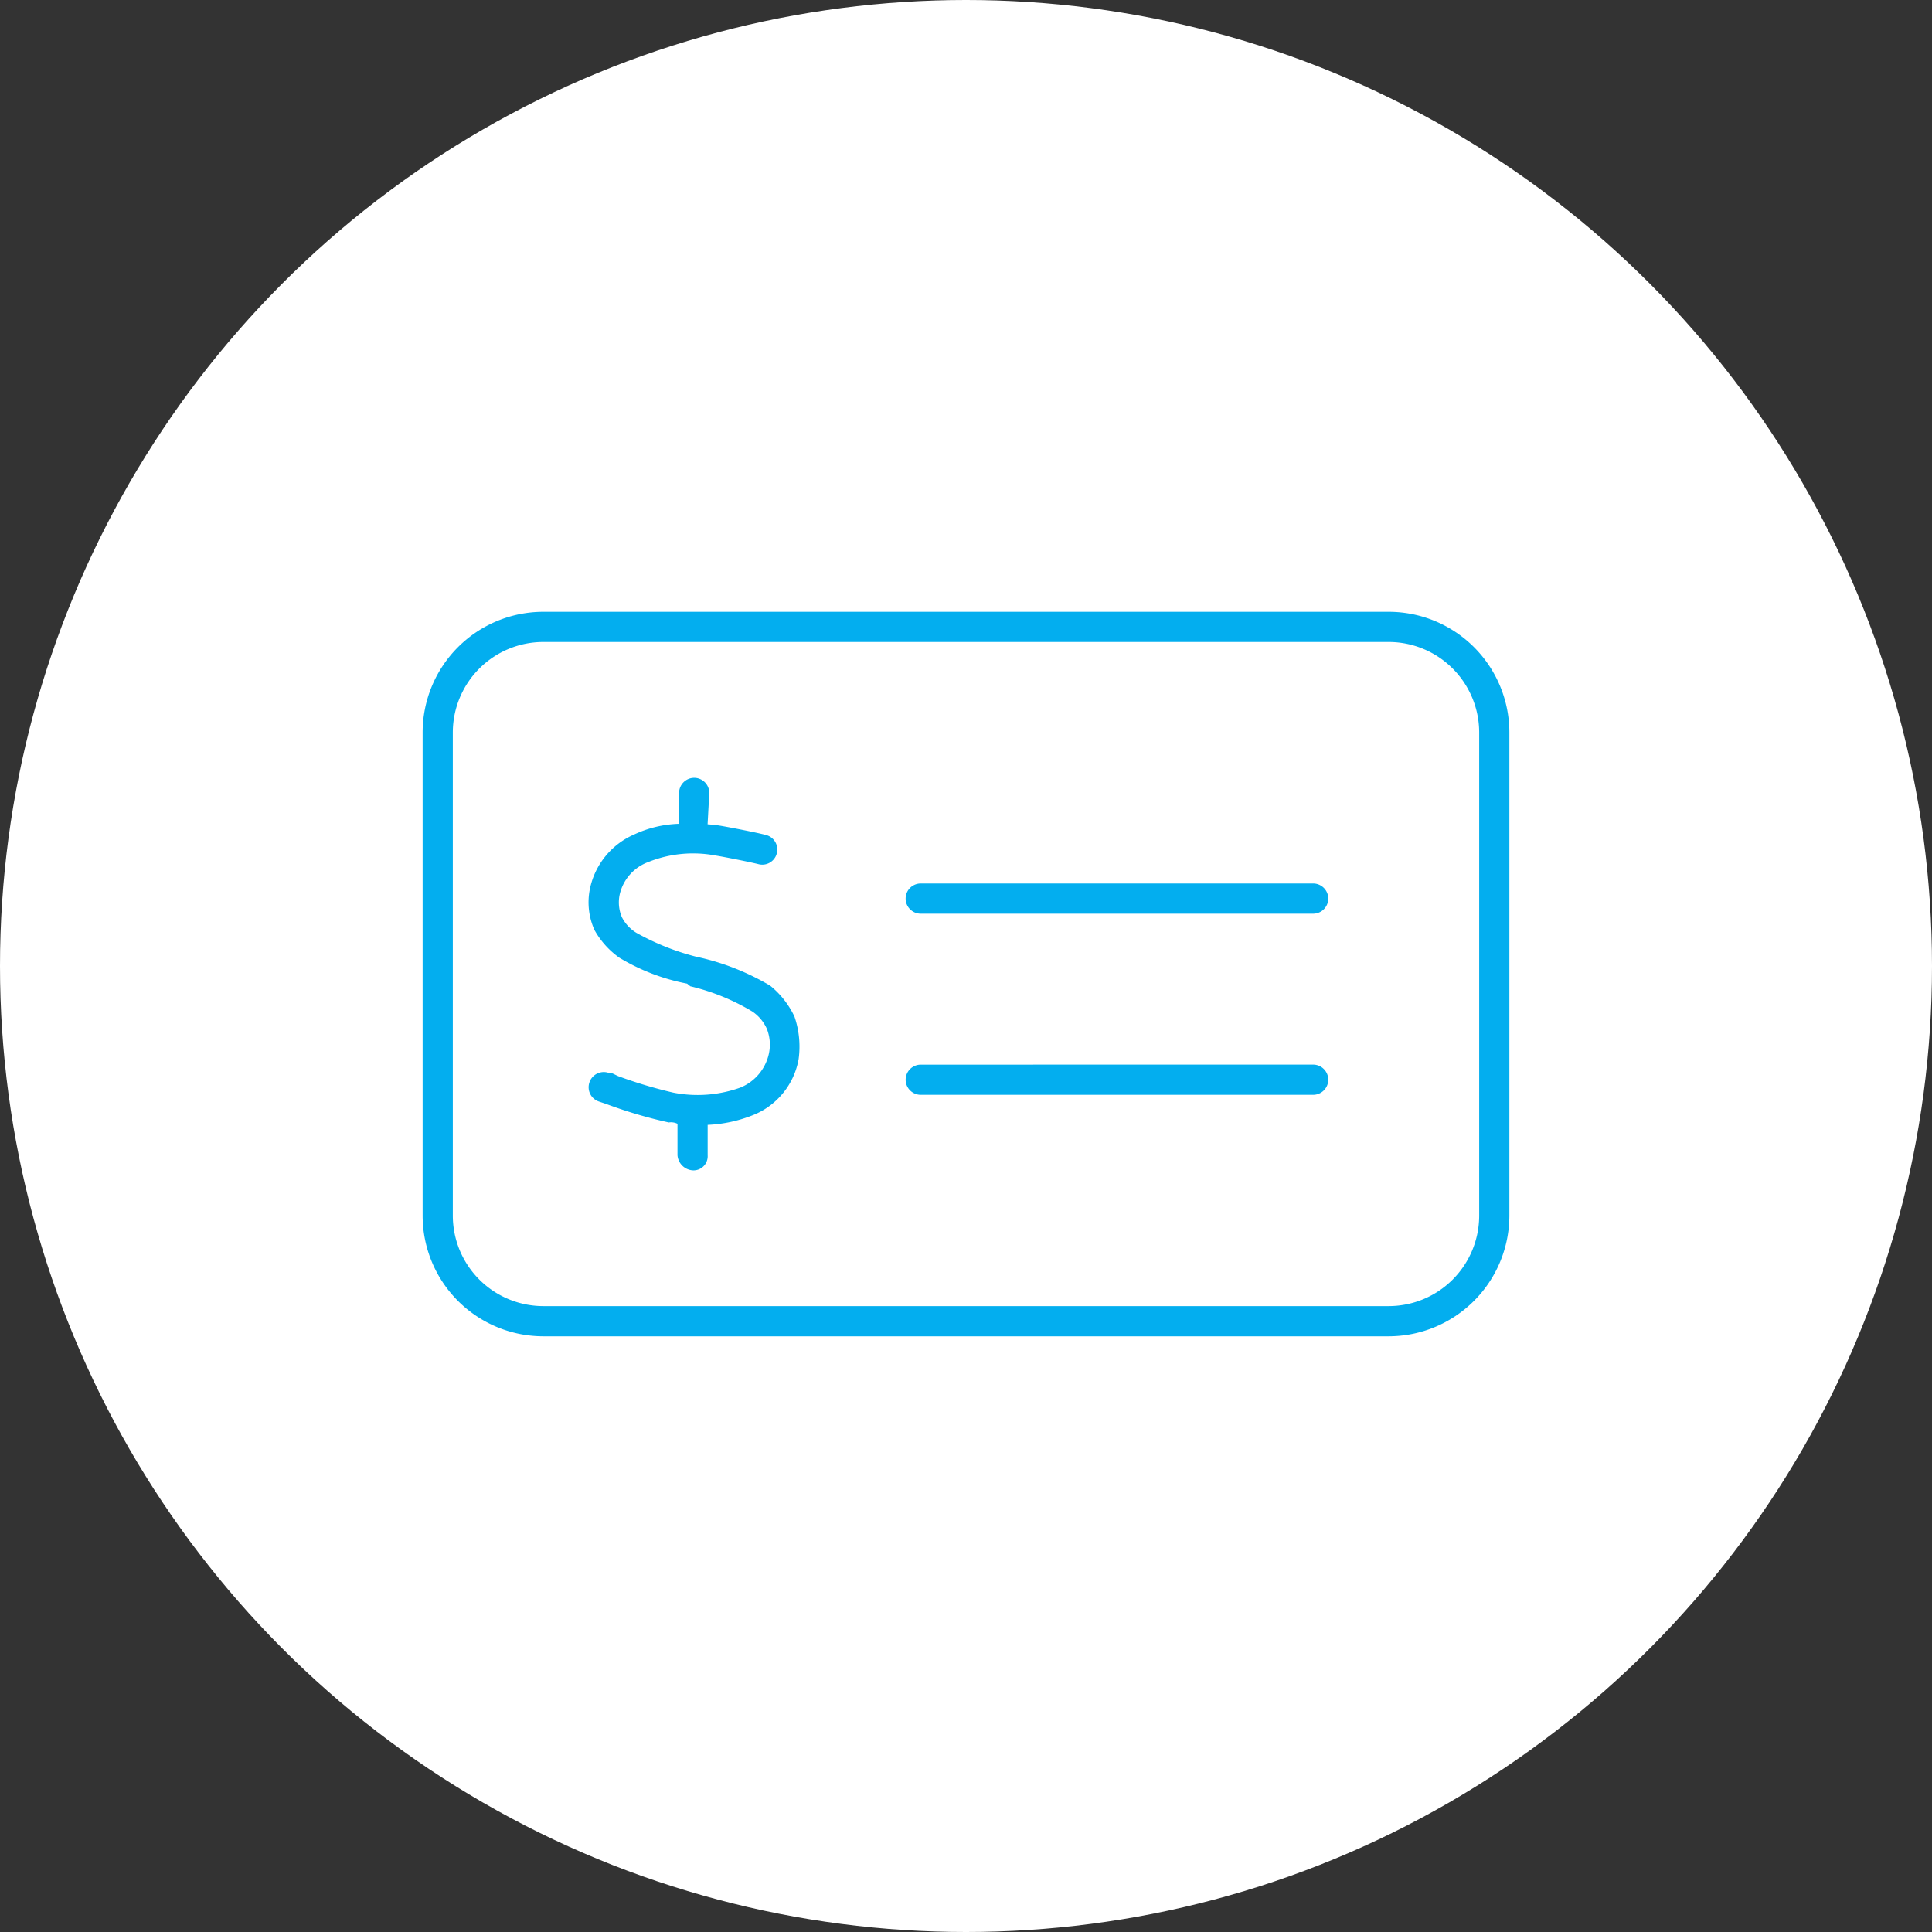
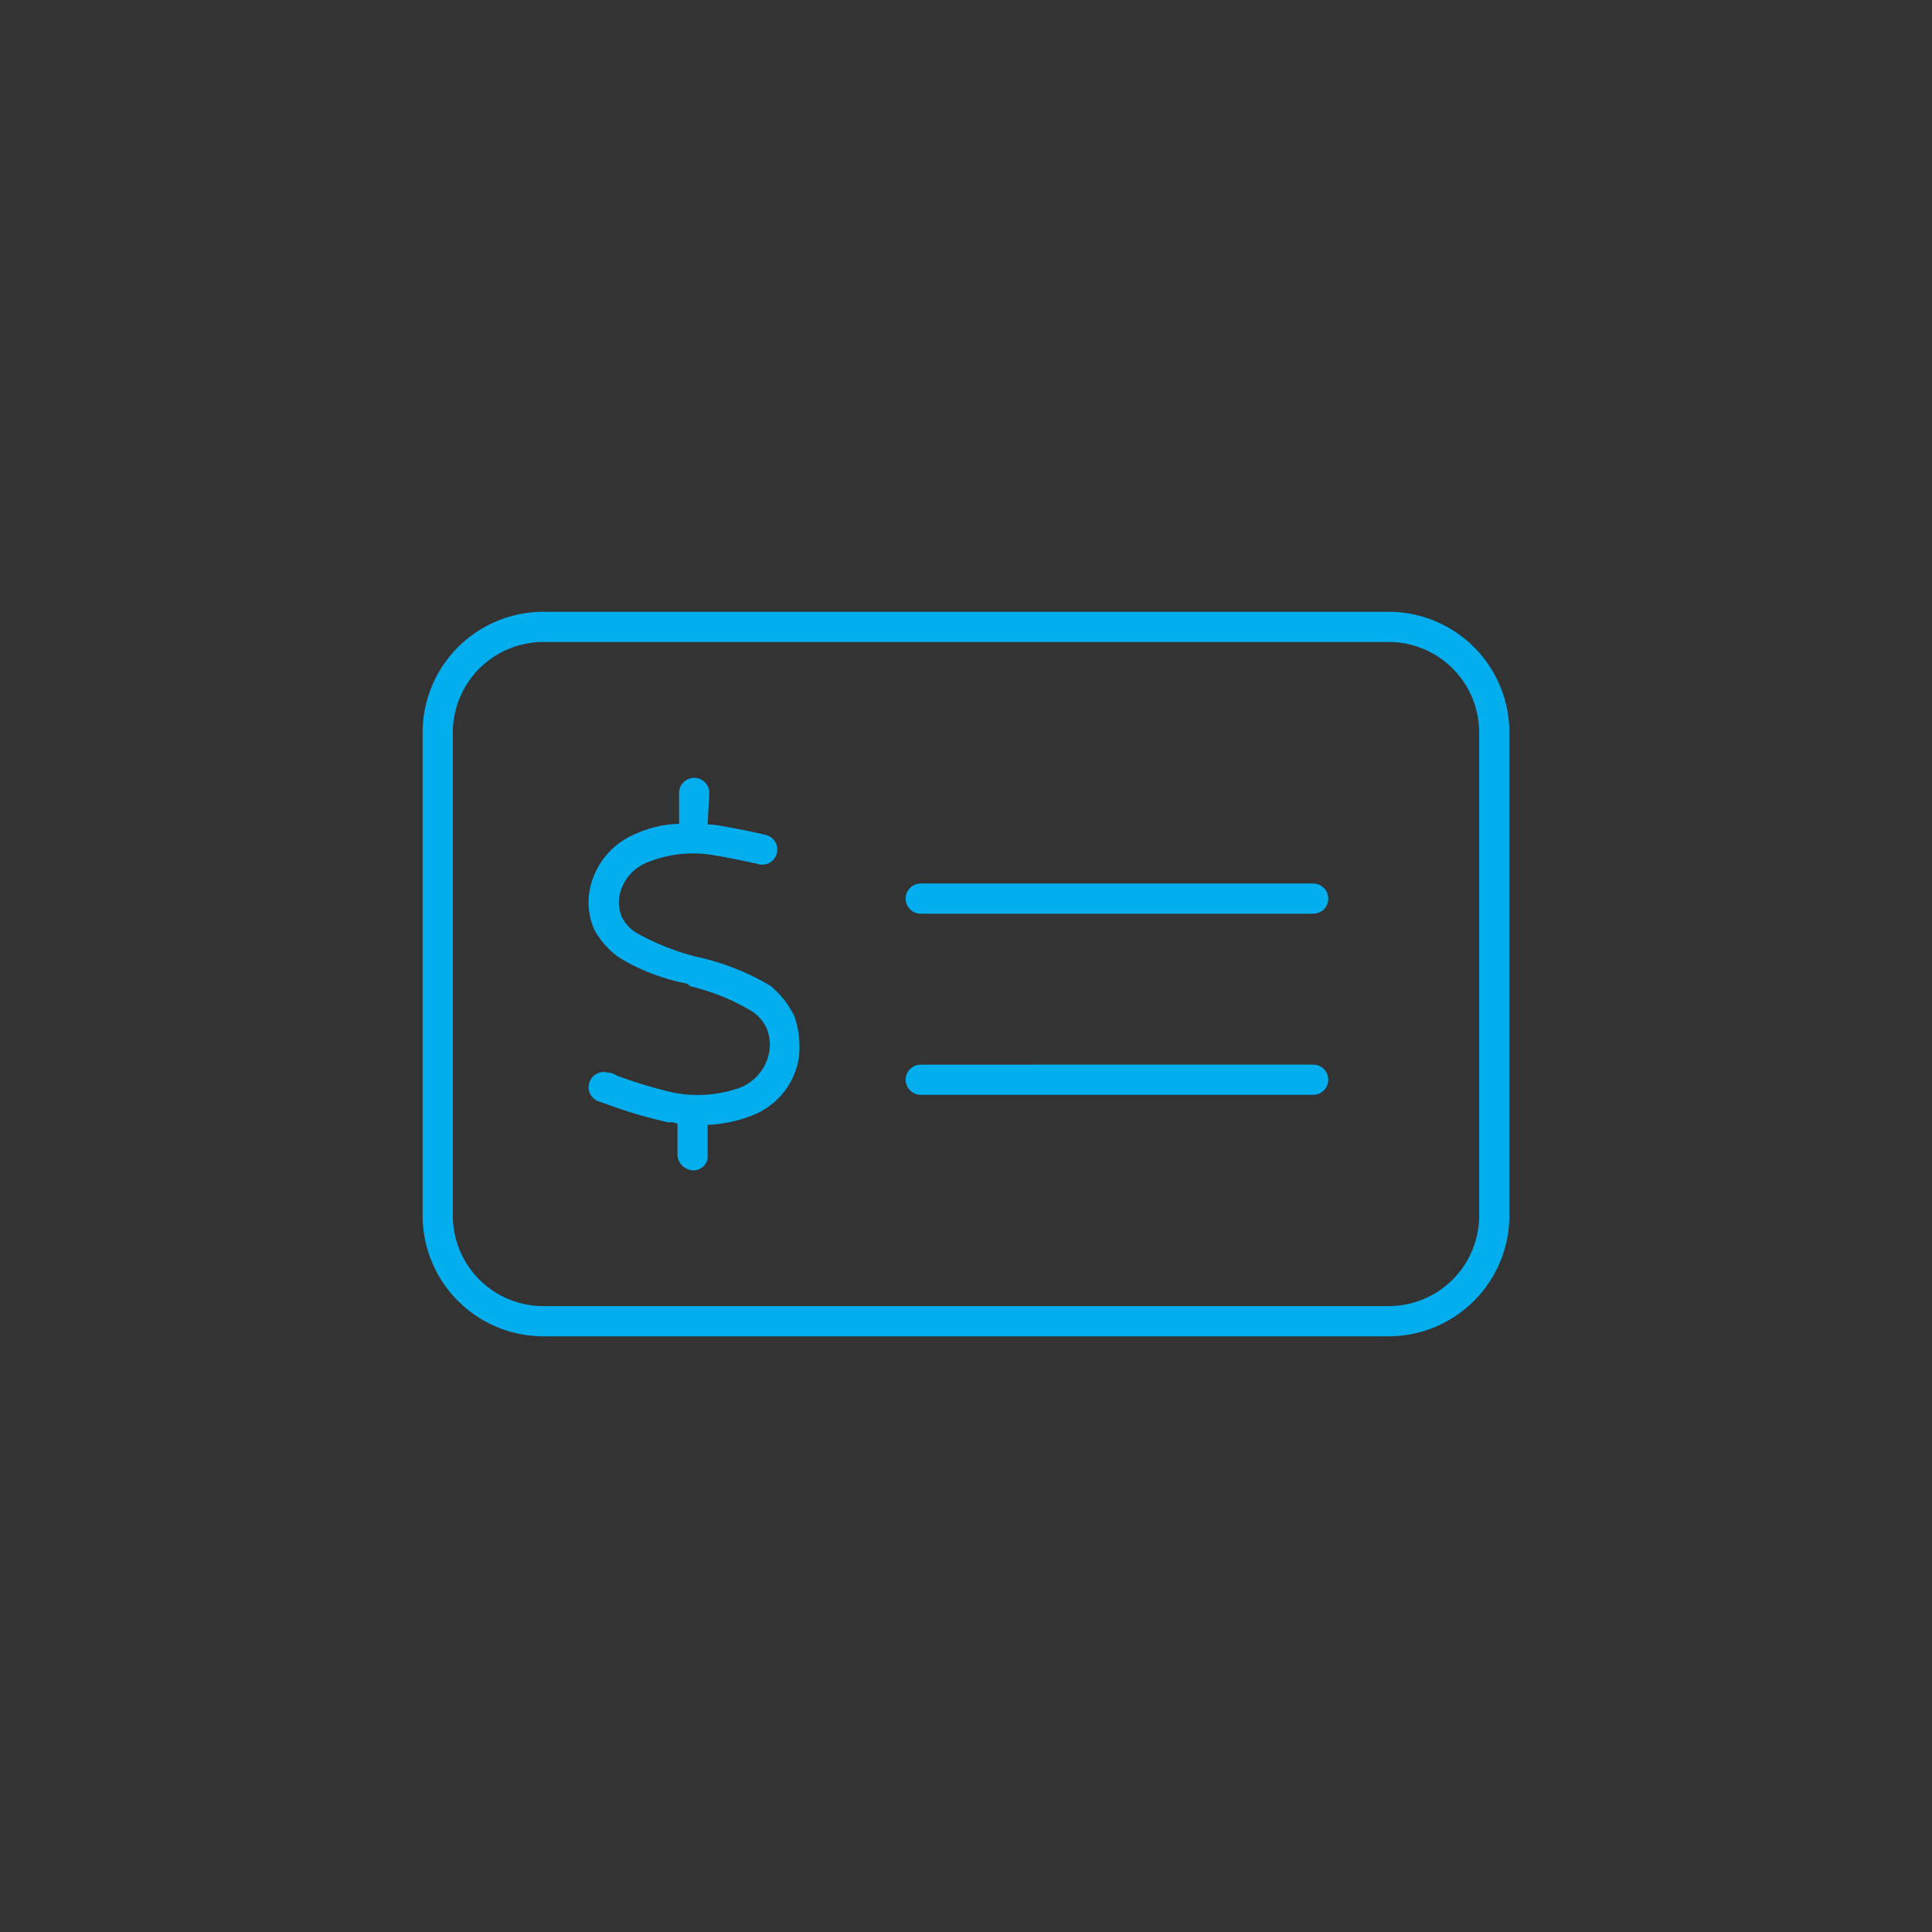
<svg xmlns="http://www.w3.org/2000/svg" width="120" height="120" viewBox="0 0 120 120">
  <rect x="0" y="0" width="120" height="120" fill="#333333" stroke="none" />
  <g transform="translate(-87)">
    <g transform="translate(87)">
-       <circle cx="60" cy="60" r="60" fill="#fff" />
      <path d="M21.563-16.875a.94.94,0,0,1,.938.938.94.94,0,0,1-.937.938H-2.812a.94.94,0,0,1-.937-.937.94.94,0,0,1,.938-.937ZM-3.75-27.187a.94.94,0,0,1,.938-.937H21.563a.94.94,0,0,1,.938.938.94.94,0,0,1-.937.938H-2.812A.94.94,0,0,1-3.75-27.187ZM-16.043-31.8c.316.023.527.047.75.082.563.094,2.273.422,2.883.586a.931.931,0,0,1,.656,1.148.931.931,0,0,1-1.148.656c-.516-.129-2.156-.457-2.684-.539a7.479,7.479,0,0,0-4.148.41,2.816,2.816,0,0,0-1.77,1.992,2.342,2.342,0,0,0,.129,1.43,2.415,2.415,0,0,0,.9.973,15.339,15.339,0,0,0,3.867,1.523h.023a15.218,15.218,0,0,1,4.418,1.758,5.457,5.457,0,0,1,1.512,1.922,5.725,5.725,0,0,1,.258,2.648,4.608,4.608,0,0,1-2.883,3.492,8.534,8.534,0,0,1-2.766.586v1.887a.879.879,0,0,1-.937.938,1.017,1.017,0,0,1-.937-.937V-13.2a.9.9,0,0,0-.539-.082,28.889,28.889,0,0,1-3.758-1.1c-.218-.082-.415-.141-.581-.2a.935.935,0,0,1-.593-1.184.939.939,0,0,1,1.186-.6c.207-.035.43.152.676.234a28.193,28.193,0,0,0,3.363,1,7.867,7.867,0,0,0,4.148-.316,2.949,2.949,0,0,0,1.77-2.086,2.666,2.666,0,0,0-.129-1.582,2.564,2.564,0,0,0-.891-1.055,13.471,13.471,0,0,0-3.855-1.57l-.2-.164a12.79,12.79,0,0,1-4.2-1.605,5.219,5.219,0,0,1-1.552-1.723,4.2,4.2,0,0,1-.285-2.555,4.726,4.726,0,0,1,2.739-3.375,7.067,7.067,0,0,1,2.8-.668V-33.75a.94.94,0,0,1,.938-.937.94.94,0,0,1,.938.938l-.105,1.945ZM-33.75-37.5a7.5,7.5,0,0,1,7.5-7.5h52.5a7.5,7.5,0,0,1,7.5,7.5v30A7.507,7.507,0,0,1,26.25,0h-52.5a7.5,7.5,0,0,1-7.5-7.5Zm1.875,0v30A5.626,5.626,0,0,0-26.25-1.875h52.5A5.626,5.626,0,0,0,31.875-7.5v-30a5.626,5.626,0,0,0-5.625-5.625h-52.5A5.626,5.626,0,0,0-31.875-37.5Z" transform="translate(60 83)" fill="#03aeef" />
    </g>
  </g>
</svg>